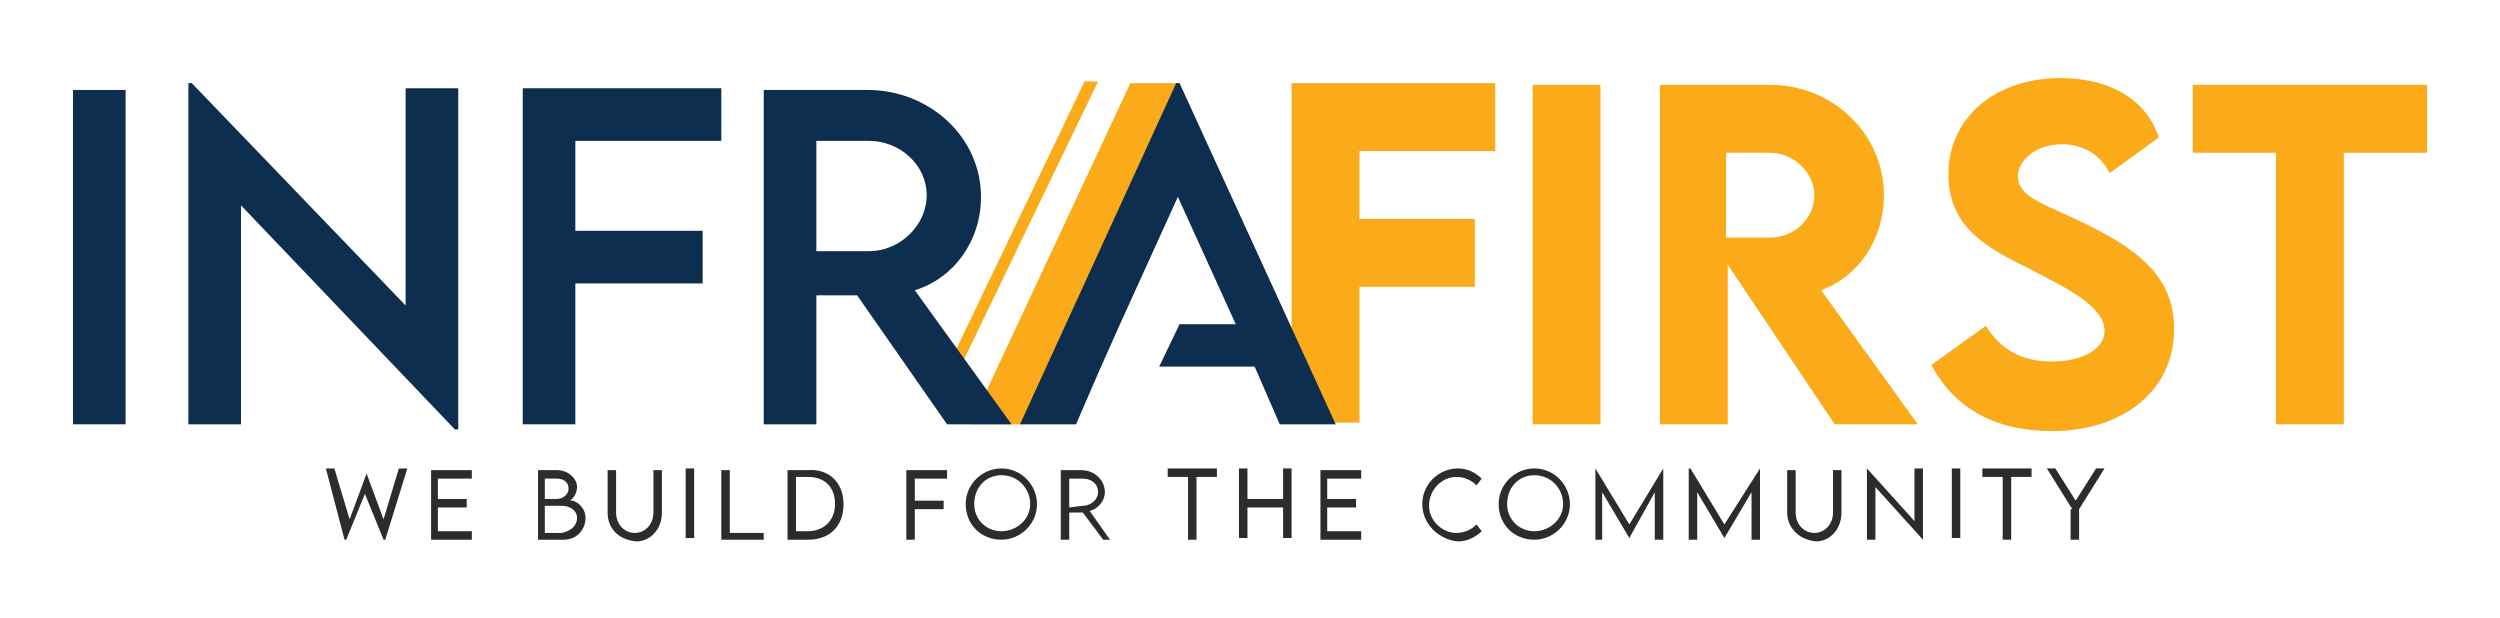
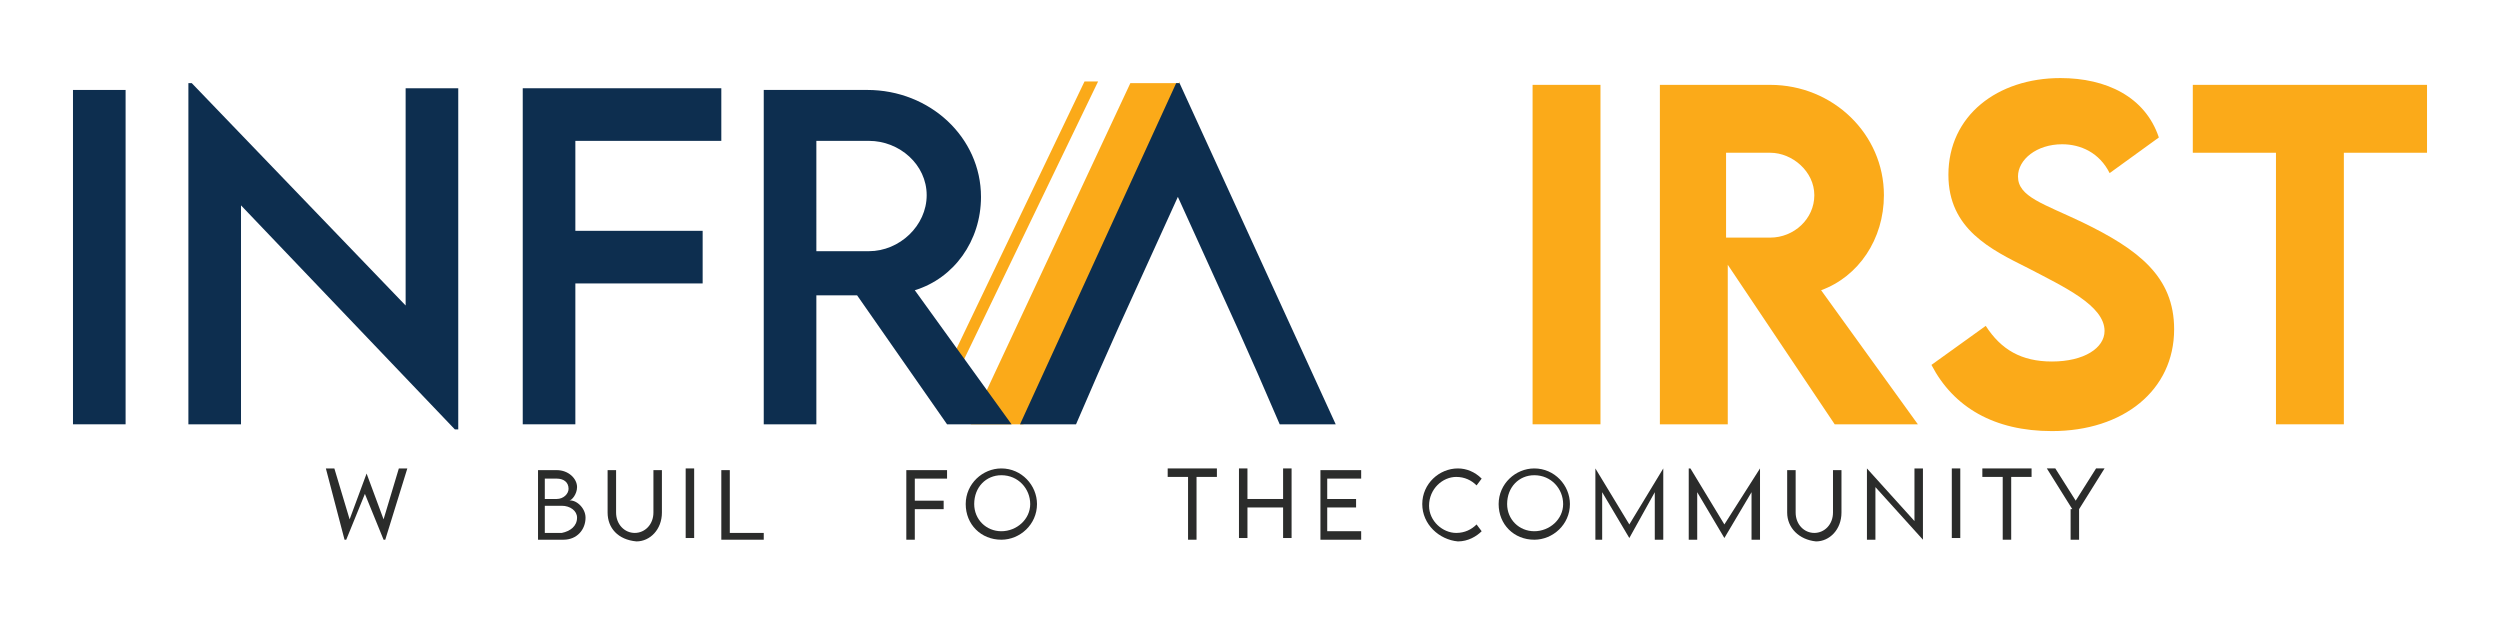
<svg xmlns="http://www.w3.org/2000/svg" id="Layer_1" x="0px" y="0px" viewBox="0 0 147.3 36.4" style="enable-background:new 0 0 147.3 36.4;" xml:space="preserve">
  <style type="text/css">
	.st0{fill:#FBAA19;}
	.st1{fill:#0D2E4F;}
	.st2{fill:#2B2C2B;}
</style>
  <g>
    <polygon class="st0" points="64.7,4.8 56.5,21.8 55.9,21.5 63.9,4.8  " />
    <path class="st0" d="M69.5,4.8L60.3,25l-3.1,0l9.4-20.1H69.5z" />
    <g>
-       <path class="st0" d="M80.1,8.9v4h6.8v4h-6.8v8h-4v-20h12v4H80.1z" />
      <path class="st0" d="M90.3,5h4v20h-4V5z" />
      <path class="st0" d="M108.1,25l-6.3-9.4V25h-4l0-20h6.5c3.7,0,6.7,2.9,6.7,6.5c0,2.6-1.5,4.8-3.7,5.6L113,25H108.1z M101.7,14    l2.6,0c1.4,0,2.6-1.1,2.6-2.5S105.6,9,104.3,9h-2.6V14z" />
      <path class="st0" d="M113.8,21.5l3.2-2.3c0.9,1.4,2.1,2.1,3.9,2.1c1.9,0,3.1-0.8,3.1-1.8c0-1.5-2.4-2.6-4.5-3.7    c-2.2-1.1-4.7-2.3-4.7-5.5c0-3.5,2.9-5.7,6.6-5.7c2.7,0,5,1.1,5.8,3.5l-2.9,2.1c-0.6-1.2-1.7-1.7-2.8-1.7c-1.5,0-2.6,0.9-2.6,1.9    c0,1.2,1.5,1.6,3.8,2.7c3.3,1.6,5.4,3.2,5.4,6.3c0,3.6-3,6-7.2,6C117.5,25.4,115.1,24,113.8,21.5z" />
      <path class="st0" d="M143,9h-4.9v16h-4V9h-4.9V5H143V9z" />
    </g>
    <g>
      <path class="st1" d="M4.3,5.3V25h3.1V5.3H4.3z" />
      <path class="st1" d="M23.9,5.2v12.8L11.3,4.9h-0.2V25h3.1V12.1l12.6,13.2H27V5.2H23.9z" />
      <path class="st1" d="M42.5,8.3V5.2H30.8V25h3.1v-8.3h7.5v-3.1h-7.5V8.3H42.5z" />
      <path class="st1" d="M53.9,17.1c2.3-0.7,3.9-2.9,3.9-5.5c0-3.5-3-6.3-6.7-6.3H45L45,25h3.1v-7.6h2.4l5.3,7.6h3.8L53.9,17.1z     M51.2,14.8h-3.1V8.3h3.1c1.8,0,3.4,1.4,3.4,3.2C54.6,13.3,53,14.8,51.2,14.8z" />
      <path class="st1" d="M69.5,4.9h-0.2L60.1,25h3.3l1.3-3l1.2-2.7l3.5-7.7l3.5,7.7l1.2,2.7l1.3,3h3.3L69.5,4.9z" />
    </g>
    <path class="st0" d="M60.1,25" />
    <g>
      <path class="st2" d="M19.2,27.6h0.5l0.9,3l1-2.7h0l1,2.7l0.9-3h0.5l-1.3,4.2h-0.1l-1.1-2.7l-1.1,2.7h-0.1L19.2,27.6z" />
-       <path class="st2" d="M25.8,28.1v1.3h1.7v0.5h-1.7v1.4h2v0.5h-2.4v-4.1h2.4v0.5H25.8z" />
      <path class="st2" d="M34.5,30.5c0,0.7-0.5,1.3-1.3,1.3h-1.5v-4.1h1.1c0.7,0,1.2,0.5,1.2,1c0,0.4-0.3,0.8-0.5,0.8    C33.9,29.4,34.5,29.9,34.5,30.5z M32.1,28.1v1.3h0.7c0.4,0,0.7-0.3,0.7-0.6c0-0.4-0.3-0.6-0.7-0.6H32.1z M34,30.5    c0-0.4-0.4-0.7-0.9-0.7h-1v1.6h1C33.6,31.3,34,31,34,30.5z" />
      <path class="st2" d="M35.8,30.2v-2.5h0.5v2.5c0,0.7,0.5,1.2,1.1,1.2c0.6,0,1.1-0.5,1.1-1.2v-2.5h0.5v2.5c0,1-0.7,1.7-1.5,1.7    C36.4,31.8,35.8,31.1,35.8,30.2z" />
      <path class="st2" d="M40.4,27.6h0.5v4.1h-0.5V27.6z" />
      <path class="st2" d="M45,31.3v0.5h-2.5v-4.1H43v3.7H45z" />
-       <path class="st2" d="M49.7,29.7c0,1.3-0.8,2.1-2.1,2.1h-1.2v-4.1l1.2,0C48.8,27.6,49.7,28.4,49.7,29.7z M49.2,29.7    c0-1-0.6-1.6-1.6-1.6h-0.7v3.2h0.7C48.5,31.3,49.2,30.7,49.2,29.7z" />
      <path class="st2" d="M53.9,28.1v1.4h1.7v0.5h-1.7v1.8h-0.5v-4.1h2.4v0.5H53.9z" />
      <path class="st2" d="M56.9,29.7c0-1.2,1-2.1,2.1-2.1c1.2,0,2.1,1,2.1,2.1c0,1.2-1,2.1-2.1,2.1C57.8,31.8,56.9,30.9,56.9,29.7z     M60.7,29.7c0-0.9-0.7-1.7-1.7-1.7c-0.9,0-1.6,0.7-1.6,1.7c0,0.9,0.7,1.6,1.6,1.6C59.9,31.3,60.7,30.6,60.7,29.7z" />
-       <path class="st2" d="M65,31.8l-1.2-1.6H63v1.6h-0.5l0-4.1h1.2c0.8,0,1.4,0.6,1.4,1.3c0,0.5-0.4,1-0.9,1.1l1.2,1.7H65z M63.8,29.8    c0.5,0,0.9-0.4,0.9-0.8c0-0.5-0.4-0.8-0.9-0.8H63v1.7L63.8,29.8z" />
      <path class="st2" d="M71.7,28.1h-1.2v3.7H70v-3.7h-1.2v-0.5h2.9V28.1z" />
      <path class="st2" d="M76.1,27.6v4.1h-0.5v-1.8h-2.1v1.8H73v-4.1h0.5v1.8h2.1v-1.8H76.1z" />
      <path class="st2" d="M78.2,28.1v1.3h1.7v0.5h-1.7v1.4h2v0.5h-2.4v-4.1h2.4v0.5H78.2z" />
      <path class="st2" d="M83.8,29.7c0-1.2,1-2.1,2.1-2.1c0.5,0,1,0.2,1.4,0.6l-0.3,0.4c-0.3-0.3-0.7-0.5-1.2-0.5    c-0.8,0-1.6,0.7-1.6,1.7c0,0.9,0.8,1.6,1.6,1.6c0.5,0,0.9-0.2,1.2-0.5l0.3,0.4c-0.3,0.3-0.8,0.6-1.4,0.6    C84.8,31.8,83.8,30.9,83.8,29.7z" />
      <path class="st2" d="M88.3,29.7c0-1.2,1-2.1,2.1-2.1c1.2,0,2.1,1,2.1,2.1c0,1.2-1,2.1-2.1,2.1C89.2,31.8,88.3,30.9,88.3,29.7z     M92.1,29.7c0-0.9-0.7-1.7-1.7-1.7c-0.9,0-1.6,0.7-1.6,1.7c0,0.9,0.7,1.6,1.6,1.6C91.3,31.3,92.1,30.6,92.1,29.7z" />
      <path class="st2" d="M98,27.6v4.2h-0.5V29L96,31.7h0L94.4,29v2.8H94v-4.2H94l2,3.3L98,27.6L98,27.6z" />
      <path class="st2" d="M103.7,27.6v4.2h-0.5V29l-1.6,2.7h0l-1.6-2.7v2.8h-0.5v-4.2h0.1l2,3.3L103.7,27.6L103.7,27.6z" />
      <path class="st2" d="M105.3,30.2v-2.5h0.5v2.5c0,0.7,0.5,1.2,1.1,1.2c0.6,0,1.1-0.5,1.1-1.2v-2.5h0.5v2.5c0,1-0.7,1.7-1.5,1.7    C106,31.8,105.3,31.1,105.3,30.2z" />
      <path class="st2" d="M113.3,27.6v4.2h0l-2.8-3.1v3.1H110v-4.2h0l2.8,3.1v-3.1H113.3z" />
      <path class="st2" d="M115,27.6h0.5v4.1H115V27.6z" />
      <path class="st2" d="M119.7,28.1h-1.2v3.7H118v-3.7h-1.2v-0.5h2.9V28.1z" />
      <path class="st2" d="M122.1,30l-1.5-2.4h0.5l1.2,1.9l1.2-1.9h0.5l-1.5,2.4v1.8h-0.5V30z" />
    </g>
-     <polygon class="st1" points="69.5,19.1 75.1,19.1 74.1,21.6 68.3,21.6  " />
  </g>
</svg>